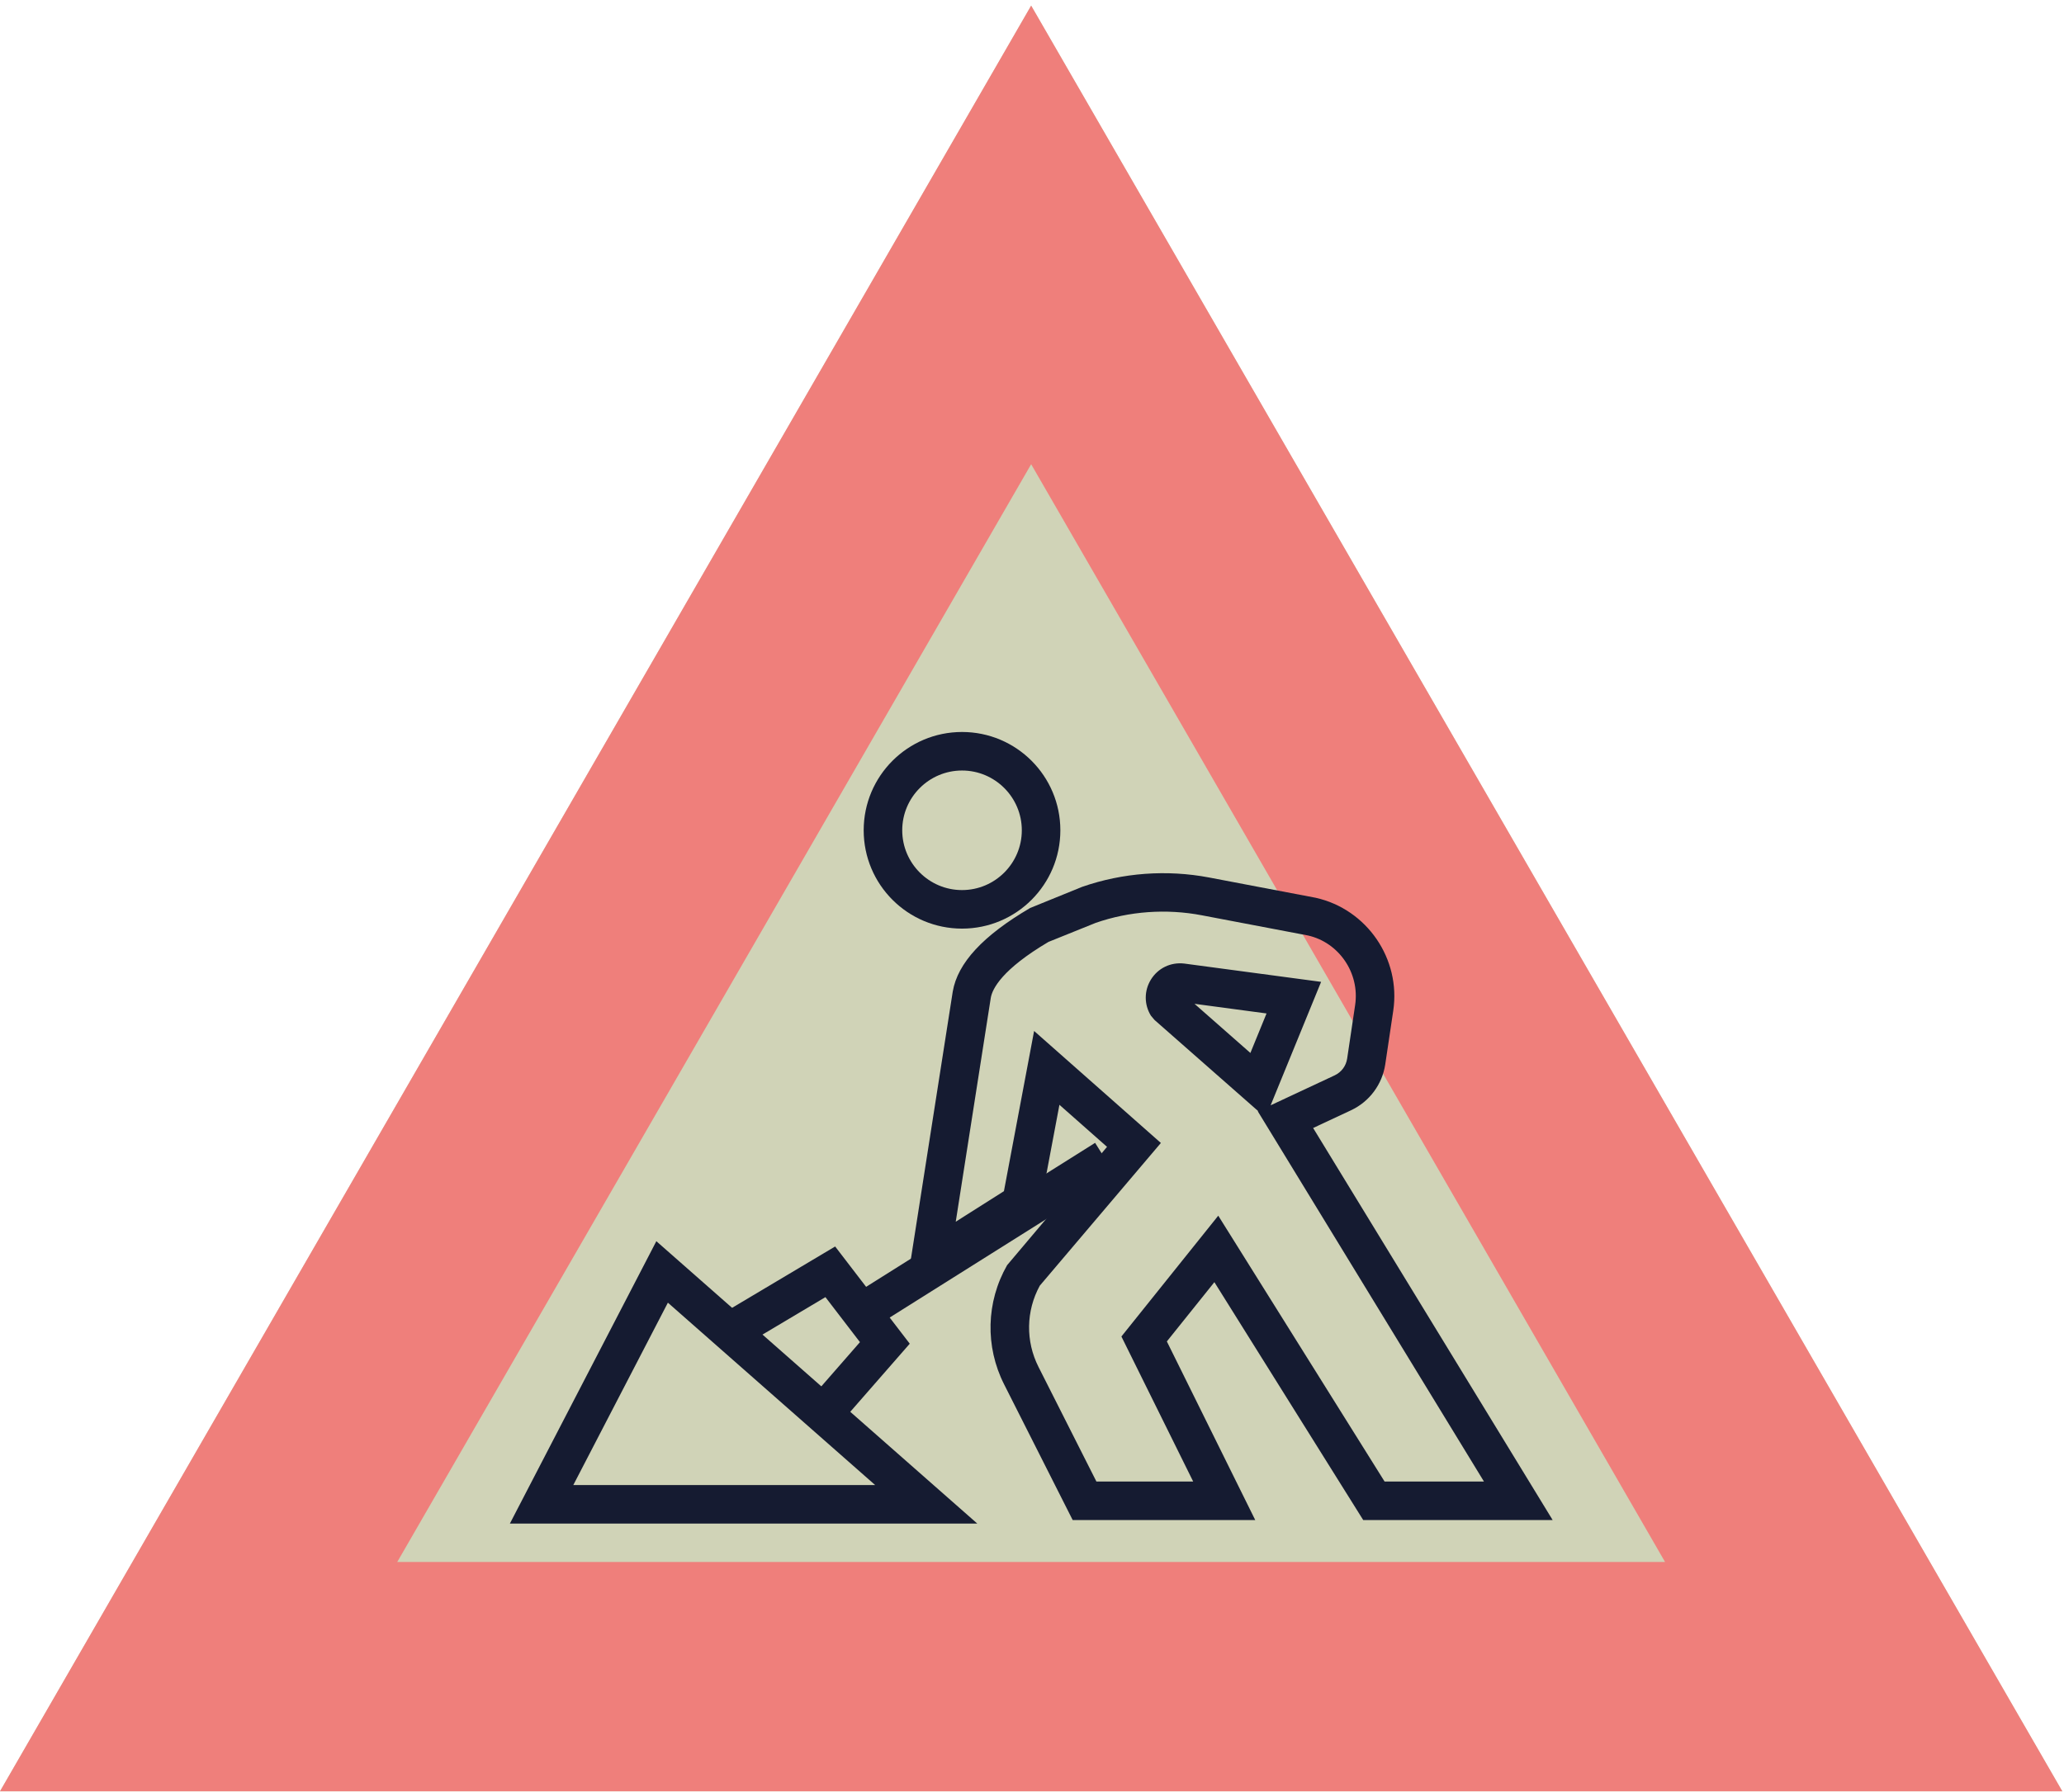
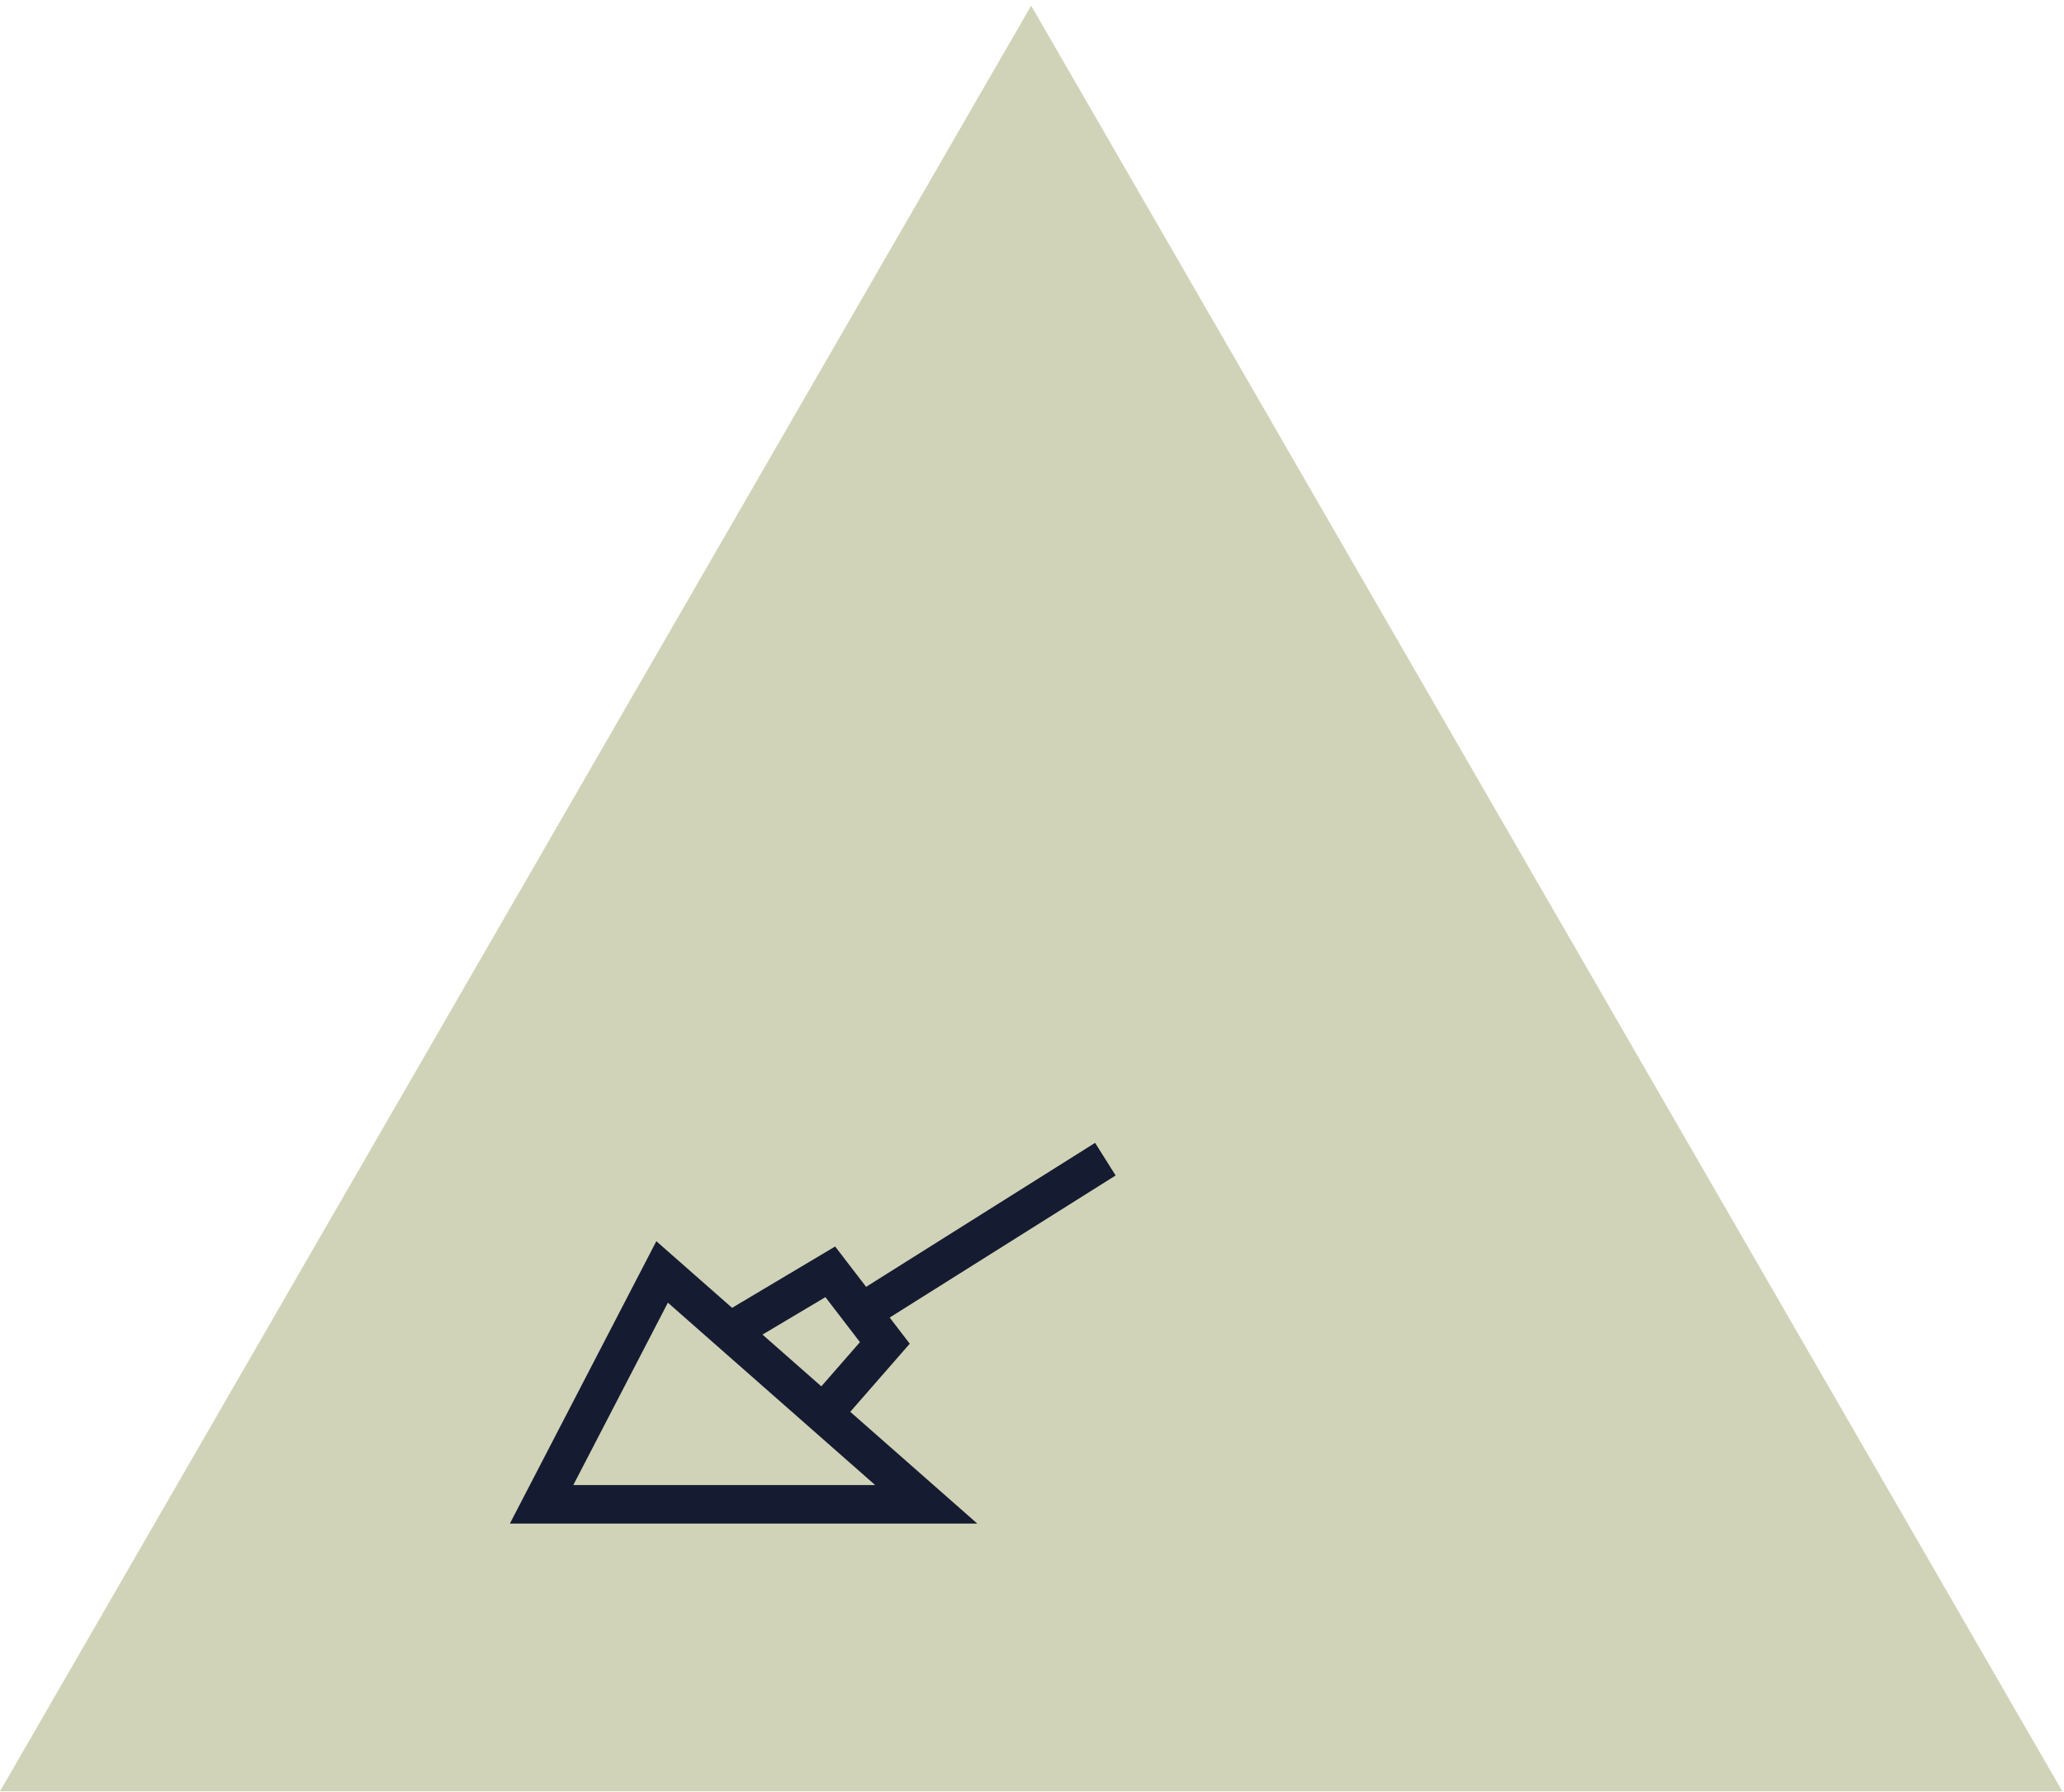
<svg xmlns="http://www.w3.org/2000/svg" width="357" height="310" viewBox="0 0 357 310" fill="none">
  <path d="M178.354 0.976L0 309.896H356.707L178.354 0.976Z" fill="#D0D3B7" />
-   <path d="M356.707 309.896H0L178.354 0.976L356.707 309.896ZM68.707 270.229H288L178.354 80.311L68.707 270.229Z" fill="#EF7F7B" />
  <g clip-path="url(#clip0_185_1641)">
    <path d="M115.52 225.366L99.161 256.915H151.37L115.52 225.366ZM113.524 214.729L169.037 263.581H88.192L113.524 214.729Z" fill="#151B31" />
-     <path d="M166.397 133.301C160.695 133.301 156.055 137.941 156.055 143.642C156.055 149.343 160.695 153.984 166.397 153.984C172.099 153.984 176.738 149.344 176.738 143.642C176.738 137.94 172.099 133.301 166.397 133.301ZM166.397 126.634C175.79 126.634 183.405 134.249 183.405 143.642C183.405 153.035 175.79 160.652 166.397 160.652C157.004 160.652 149.387 153.037 149.387 143.642C149.387 134.247 157.004 126.634 166.397 126.634Z" fill="#151B31" />
-     <path d="M185.538 262.971H217.113L201.825 232.07L210.046 221.816L235.79 262.973H268.556L227.127 195.145L233.667 192.085C236.862 190.589 239.079 187.616 239.601 184.129L240.982 174.862C242.322 165.882 236.43 157.297 227.569 155.316L209.14 151.809C201.81 150.421 194.216 150.977 187.176 153.424L178.181 157.083C170.016 161.87 165.636 166.603 164.791 171.547L156.447 224.877L179.66 210.164L183.244 191.132L191.479 198.408L174.194 218.878C170.562 225.243 170.369 232.951 173.675 239.492L185.539 262.976L185.538 262.971ZM206.377 256.304H189.64L179.625 236.482C177.374 232.027 177.46 226.8 179.842 222.431L200.791 197.735L178.864 178.36L173.645 206.076L165.311 211.358L171.373 172.618C171.638 171.074 173.3 167.71 181.347 162.952L189.522 159.656C195.309 157.645 201.716 157.168 207.897 158.351L226.223 161.838C231.584 163.039 235.217 168.333 234.391 173.875L233.01 183.142C232.82 184.412 232.011 185.496 230.845 186.04L219.774 191.219L228.507 169.863L204.82 166.695C202.447 166.429 200.29 167.515 199.084 169.443C197.879 171.372 197.872 173.774 199.064 175.709L199.7 176.463L217.625 192.226L217.555 192.258L256.671 256.304H239.484L210.717 210.314L193.964 231.217L206.377 256.304ZM219.067 175.329L216.273 182.163L206.608 173.661L219.067 175.329Z" fill="#151B31" />
    <path d="M189.414 197.715L192.964 203.359L149.543 230.667L145.994 225.023L189.414 197.715Z" fill="#151B31" />
    <path d="M146.062 245.392L157.355 232.463L144.451 215.645L125.642 226.843L129.053 232.57L142.77 224.406L148.742 232.192L141.041 241.009L146.062 245.392Z" fill="#151B31" />
  </g>
  <defs>
    <clipPath id="clip0_185_1641">
      <rect width="180.365" height="136.947" fill="white" transform="matrix(-1 0 0 1 268.557 126.634)" />
    </clipPath>
  </defs>
</svg>